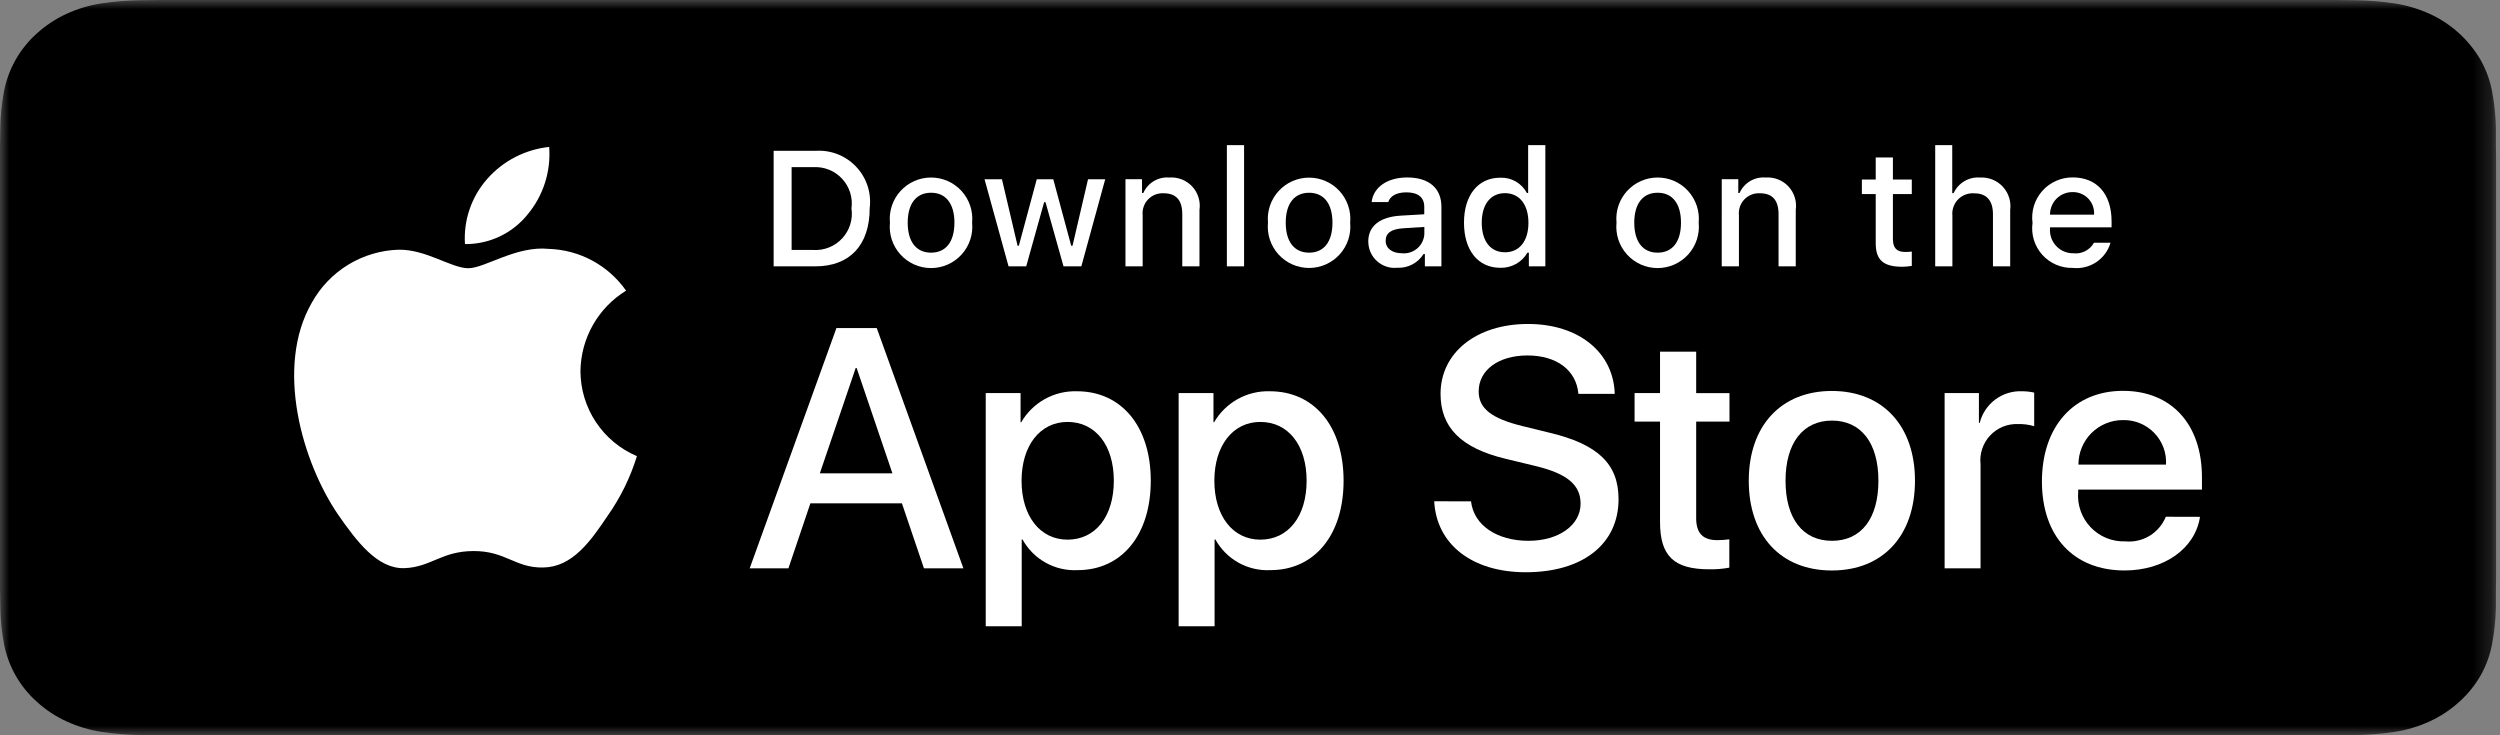
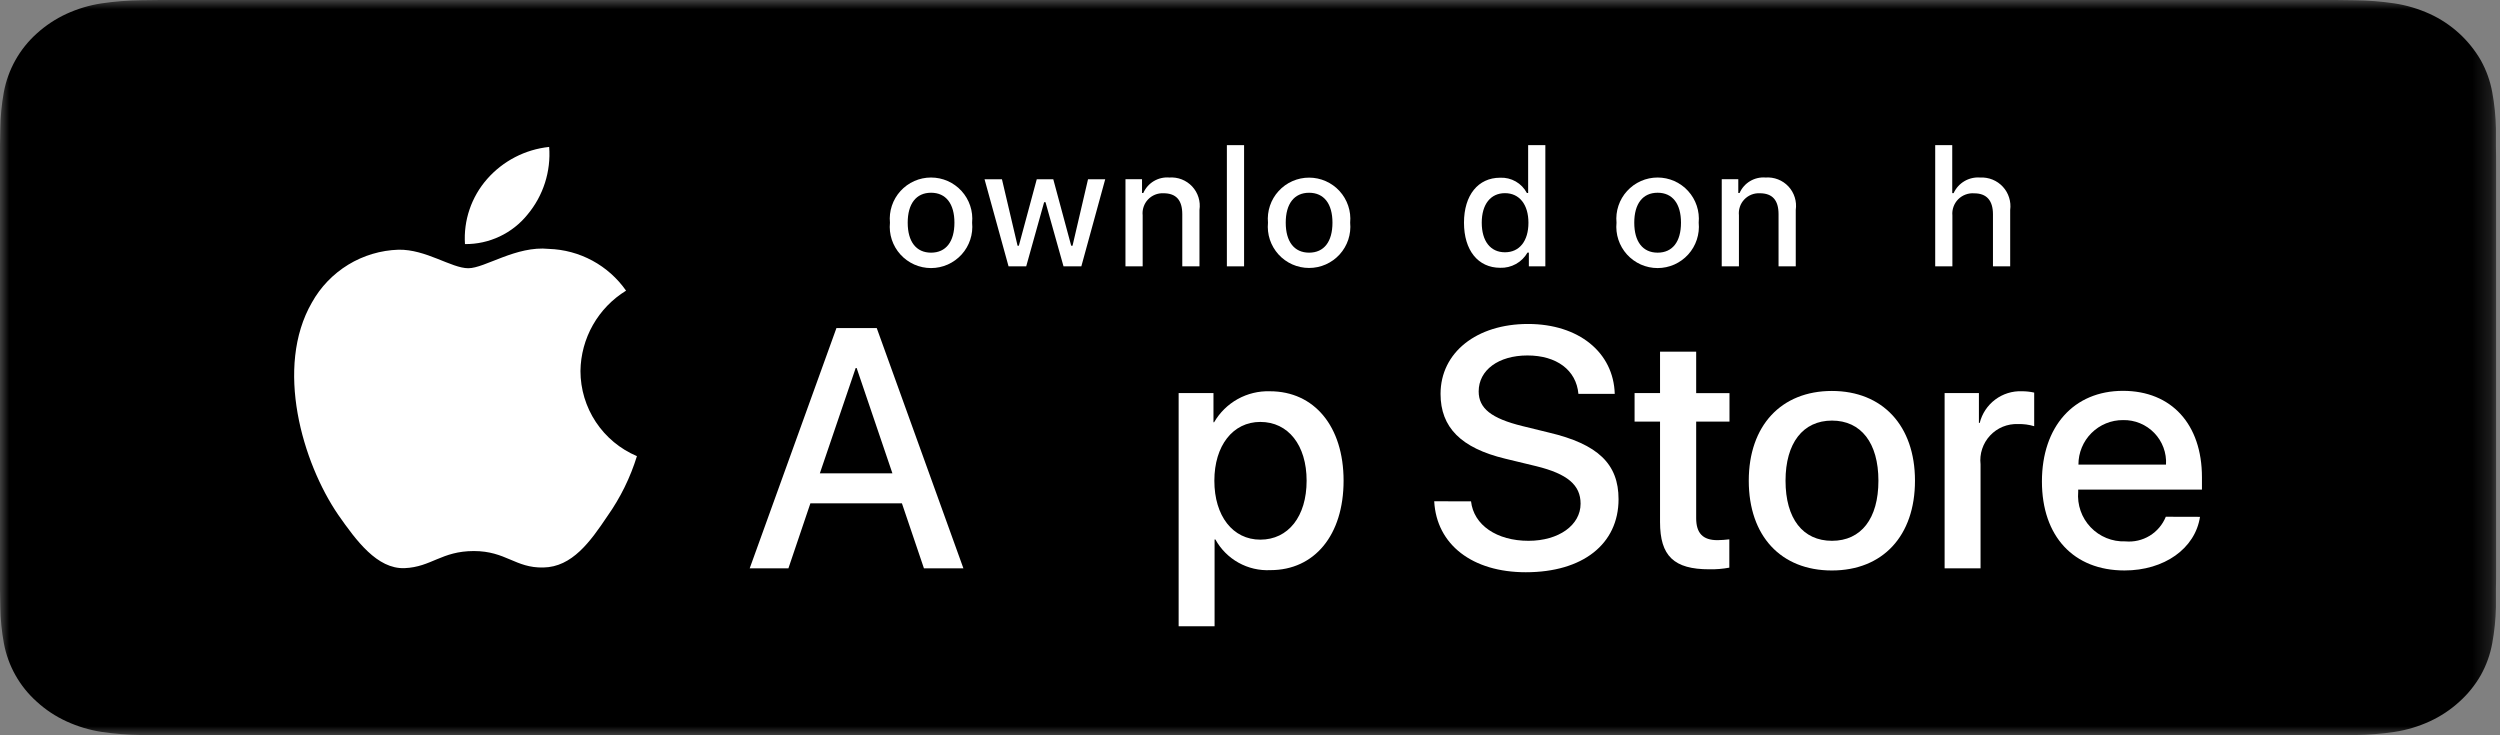
<svg xmlns="http://www.w3.org/2000/svg" width="136" height="40" viewBox="0 0 136 40" fill="none">
  <rect x="0" y="0" width="136" height="40" fill="#808080" stroke="none" />
  <g clip-path="url(#clip0_225_150)">
    <mask id="mask0_225_150" style="mask-type:luminance" maskUnits="userSpaceOnUse" x="0" y="0" width="136" height="40">
      <path d="M135.79 0H0V40H135.79V0Z" fill="white" />
    </mask>
    <g mask="url(#mask0_225_150)">
      <path d="M8.719 39.998C8.368 39.998 8.025 39.998 7.678 39.986C6.957 39.978 6.238 39.921 5.525 39.816C4.866 39.713 4.224 39.521 3.618 39.243C3.03 38.974 2.487 38.616 2.009 38.18C1.07 37.346 0.437 36.222 0.209 34.986C0.091 34.339 0.026 33.684 0.017 33.026C0.009 32.805 0 32.072 0 32.072V7.915C0 7.915 0.011 7.192 0.017 6.979C0.026 6.322 0.089 5.667 0.207 5.021C0.435 3.785 1.066 2.66 2.002 1.821C2.483 1.385 3.028 1.025 3.617 0.753C4.222 0.476 4.863 0.285 5.521 0.184C6.236 0.078 6.958 0.021 7.681 0.013L8.72 0H127.064L128.117 0.014C128.834 0.022 129.548 0.079 130.257 0.184C130.922 0.286 131.569 0.479 132.181 0.757C133.349 1.292 134.32 2.177 134.961 3.289C135.259 3.827 135.467 4.409 135.578 5.014C135.698 5.665 135.764 6.325 135.778 6.987C135.778 7.283 135.778 7.602 135.778 7.918C135.787 8.311 135.787 8.683 135.787 9.06V30.942C135.787 31.322 135.787 31.693 135.778 32.066C135.778 32.406 135.778 32.718 135.778 33.039C135.764 33.689 135.698 34.337 135.581 34.977C135.472 35.589 135.262 36.179 134.959 36.723C134.65 37.266 134.255 37.756 133.79 38.173C133.311 38.611 132.767 38.971 132.178 39.242C131.567 39.522 130.921 39.715 130.257 39.817C129.544 39.922 128.825 39.979 128.104 39.987C127.767 39.995 127.414 39.999 127.07 39.999H125.822L8.719 39.998Z" fill="black" />
      <path d="M31.577 20.182C31.588 19.303 31.822 18.442 32.255 17.678C32.689 16.914 33.309 16.272 34.058 15.812C33.582 15.132 32.955 14.573 32.226 14.179C31.497 13.785 30.685 13.566 29.857 13.54C28.089 13.355 26.376 14.592 25.475 14.592C24.557 14.592 23.169 13.554 21.677 13.584C20.711 13.615 19.769 13.896 18.944 14.399C18.119 14.903 17.438 15.611 16.968 16.456C14.933 19.98 16.451 25.16 18.401 28.009C19.377 29.404 20.517 30.963 22.009 30.907C23.469 30.846 24.015 29.977 25.777 29.977C27.523 29.977 28.035 30.907 29.557 30.872C31.123 30.847 32.11 29.471 33.053 28.063C33.752 27.071 34.291 25.974 34.649 24.814C33.739 24.428 32.962 23.784 32.416 22.96C31.869 22.137 31.578 21.17 31.577 20.182Z" fill="white" />
      <path d="M28.701 11.667C29.556 10.642 29.977 9.324 29.875 7.993C28.57 8.13 27.364 8.754 26.498 9.74C26.075 10.222 25.75 10.782 25.544 11.389C25.337 11.996 25.252 12.638 25.294 13.278C25.946 13.285 26.592 13.143 27.182 12.864C27.773 12.585 28.292 12.176 28.701 11.667Z" fill="white" />
      <path d="M49.065 27.382H44.085L42.889 30.919H40.783L45.502 17.847H47.695L52.41 30.919H50.263L49.065 27.382ZM44.599 25.751H48.548L46.601 20.018H46.55L44.599 25.751Z" fill="white" />
-       <path d="M62.602 26.151C62.602 29.112 61.017 31.015 58.625 31.015C58.019 31.047 57.416 30.907 56.886 30.612C56.356 30.317 55.919 29.879 55.626 29.348H55.581V34.068H53.624V21.384H55.519V22.97H55.555C55.861 22.441 56.305 22.005 56.84 21.708C57.374 21.412 57.979 21.266 58.59 21.285C61.007 21.285 62.602 23.197 62.602 26.151ZM60.592 26.151C60.592 24.221 59.595 22.953 58.073 22.953C56.578 22.953 55.573 24.247 55.573 26.151C55.573 28.071 56.578 29.357 58.073 29.357C59.594 29.357 60.592 28.094 60.592 26.151Z" fill="white" />
      <path d="M73.091 26.151C73.091 29.112 71.505 31.015 69.114 31.015C68.508 31.046 67.906 30.906 67.376 30.611C66.847 30.317 66.41 29.879 66.118 29.348H66.073V34.068H64.118V21.384H66.013V22.97H66.048C66.355 22.441 66.799 22.005 67.333 21.708C67.868 21.412 68.472 21.266 69.083 21.285C71.497 21.285 73.091 23.197 73.091 26.151ZM71.08 26.151C71.08 24.221 70.083 22.953 68.561 22.953C67.066 22.953 66.061 24.247 66.061 26.151C66.061 28.071 67.066 29.357 68.561 29.357C70.082 29.357 71.08 28.094 71.08 26.151Z" fill="white" />
      <path d="M80.024 27.272C80.169 28.568 81.429 29.42 83.15 29.42C84.797 29.42 85.984 28.568 85.984 27.4C85.984 26.385 85.269 25.778 83.574 25.361L81.881 24.952C79.481 24.372 78.366 23.25 78.366 21.428C78.366 19.172 80.332 17.624 83.123 17.624C85.885 17.624 87.779 19.174 87.842 21.428H85.866C85.749 20.124 84.669 19.337 83.094 19.337C81.517 19.337 80.44 20.134 80.44 21.292C80.44 22.217 81.129 22.761 82.814 23.177L84.254 23.53C86.936 24.162 88.049 25.242 88.049 27.154C88.049 29.599 86.101 31.13 83.003 31.13C80.104 31.13 78.147 29.634 78.021 27.27L80.024 27.272Z" fill="white" />
      <path d="M92.272 19.129V21.385H94.084V22.935H92.272V28.188C92.272 29.004 92.635 29.385 93.43 29.385C93.646 29.381 93.861 29.366 94.075 29.34V30.88C93.717 30.947 93.353 30.977 92.989 30.97C91.059 30.97 90.306 30.246 90.306 28.398V22.934H88.921V21.384H90.306V19.129H92.272Z" fill="white" />
      <path d="M95.133 26.151C95.133 23.152 96.9 21.268 99.653 21.268C102.407 21.268 104.175 23.152 104.175 26.151C104.175 29.15 102.426 31.034 99.653 31.034C96.881 31.034 95.133 29.157 95.133 26.151ZM102.186 26.151C102.186 24.094 101.239 22.88 99.66 22.88C98.081 22.88 97.133 24.103 97.133 26.151C97.133 28.216 98.076 29.42 99.66 29.42C101.244 29.42 102.186 28.215 102.186 26.151Z" fill="white" />
      <path d="M105.787 21.384H107.653V23.006H107.697C107.823 22.5 108.12 22.052 108.538 21.738C108.955 21.425 109.468 21.264 109.99 21.284C110.215 21.284 110.44 21.308 110.66 21.357V23.186C110.375 23.1 110.078 23.06 109.781 23.069C109.497 23.057 109.214 23.107 108.95 23.215C108.687 23.324 108.451 23.488 108.258 23.696C108.064 23.904 107.918 24.152 107.829 24.422C107.739 24.692 107.71 24.979 107.742 25.261V30.919H105.787V21.384Z" fill="white" />
      <path d="M119.68 28.116C119.417 29.846 117.731 31.033 115.574 31.033C112.802 31.033 111.081 29.175 111.081 26.191C111.081 23.206 112.811 21.262 115.491 21.262C118.123 21.262 119.786 23.074 119.786 25.963V26.634H113.054V26.752C113.024 27.102 113.068 27.456 113.184 27.788C113.3 28.121 113.486 28.425 113.728 28.68C113.97 28.935 114.264 29.136 114.59 29.269C114.917 29.402 115.267 29.464 115.619 29.451C116.082 29.494 116.545 29.387 116.942 29.146C117.338 28.904 117.646 28.541 117.82 28.111L119.68 28.116ZM113.067 25.274H117.831C117.85 24.958 117.802 24.642 117.692 24.346C117.582 24.05 117.412 23.779 117.192 23.552C116.973 23.325 116.708 23.145 116.416 23.025C116.124 22.904 115.81 22.846 115.494 22.853C115.175 22.851 114.859 22.912 114.564 23.033C114.27 23.154 114.002 23.332 113.776 23.558C113.55 23.783 113.371 24.05 113.25 24.345C113.128 24.639 113.066 24.955 113.067 25.274Z" fill="white" />
-       <path d="M44.355 8.205C44.765 8.176 45.177 8.238 45.561 8.387C45.945 8.536 46.29 8.769 46.573 9.068C46.856 9.367 47.069 9.725 47.197 10.116C47.324 10.508 47.363 10.922 47.311 11.331C47.311 13.337 46.226 14.489 44.355 14.489H42.086V8.205H44.355ZM43.064 13.598H44.248C44.542 13.616 44.835 13.568 45.107 13.457C45.379 13.347 45.623 13.178 45.822 12.961C46.02 12.745 46.168 12.487 46.254 12.207C46.34 11.926 46.363 11.63 46.32 11.339C46.36 11.05 46.335 10.755 46.248 10.476C46.16 10.198 46.012 9.942 45.814 9.727C45.616 9.513 45.373 9.344 45.102 9.235C44.832 9.125 44.54 9.077 44.248 9.093H43.064V13.598Z" fill="white" />
      <path d="M48.413 12.114C48.383 11.802 48.419 11.488 48.518 11.192C48.617 10.895 48.777 10.622 48.987 10.391C49.198 10.16 49.454 9.975 49.74 9.848C50.026 9.722 50.335 9.657 50.648 9.657C50.961 9.657 51.27 9.722 51.556 9.848C51.842 9.975 52.098 10.16 52.309 10.391C52.519 10.622 52.679 10.895 52.778 11.192C52.877 11.488 52.913 11.802 52.883 12.114C52.914 12.426 52.88 12.741 52.781 13.039C52.683 13.337 52.524 13.611 52.313 13.844C52.102 14.076 51.846 14.262 51.559 14.39C51.272 14.517 50.962 14.583 50.648 14.583C50.334 14.583 50.024 14.517 49.737 14.39C49.45 14.262 49.193 14.076 48.983 13.844C48.772 13.611 48.613 13.337 48.514 13.039C48.416 12.741 48.382 12.426 48.413 12.114ZM51.921 12.114C51.921 11.086 51.46 10.485 50.65 10.485C49.839 10.485 49.379 11.086 49.379 12.114C49.379 13.141 49.837 13.745 50.65 13.745C51.462 13.745 51.921 13.145 51.921 12.114Z" fill="white" />
      <path d="M58.825 14.488H57.855L56.875 10.998H56.801L55.826 14.488H54.865L53.559 9.751H54.506L55.356 13.368H55.425L56.4 9.751H57.298L58.273 13.368H58.346L59.189 9.751H60.124L58.825 14.488Z" fill="white" />
      <path d="M61.226 9.747H62.126V10.499H62.196C62.315 10.229 62.515 10.003 62.768 9.852C63.022 9.701 63.316 9.633 63.61 9.657C63.841 9.64 64.073 9.675 64.288 9.759C64.503 9.843 64.697 9.975 64.855 10.144C65.012 10.313 65.13 10.516 65.198 10.737C65.267 10.958 65.285 11.191 65.251 11.42V14.489H64.316V11.653C64.316 10.891 63.985 10.513 63.292 10.513C63.136 10.506 62.98 10.532 62.834 10.591C62.689 10.65 62.558 10.739 62.451 10.853C62.343 10.967 62.262 11.103 62.212 11.252C62.162 11.401 62.144 11.558 62.161 11.714V14.489H61.225L61.226 9.747Z" fill="white" />
      <path d="M66.742 7.896H67.678V14.489H66.742V7.896Z" fill="white" />
      <path d="M68.978 12.114C68.949 11.803 68.986 11.49 69.085 11.194C69.184 10.898 69.344 10.626 69.555 10.395C69.765 10.164 70.021 9.98 70.307 9.854C70.593 9.728 70.901 9.663 71.214 9.663C71.526 9.663 71.835 9.728 72.12 9.854C72.406 9.98 72.662 10.164 72.873 10.395C73.083 10.626 73.243 10.898 73.342 11.194C73.442 11.49 73.478 11.803 73.449 12.114C73.48 12.426 73.444 12.74 73.346 13.038C73.247 13.335 73.088 13.609 72.877 13.841C72.666 14.073 72.41 14.258 72.123 14.385C71.837 14.512 71.527 14.577 71.214 14.577C70.9 14.577 70.591 14.512 70.304 14.385C70.017 14.258 69.761 14.073 69.55 13.841C69.34 13.609 69.18 13.335 69.081 13.038C68.983 12.74 68.948 12.426 68.978 12.114ZM72.486 12.114C72.486 11.086 72.025 10.486 71.215 10.486C70.404 10.486 69.944 11.086 69.944 12.114C69.944 13.141 70.402 13.745 71.215 13.745C72.027 13.745 72.486 13.146 72.486 12.114Z" fill="white" />
-       <path d="M74.433 13.145C74.433 12.292 75.064 11.8 76.196 11.731L77.48 11.657V11.248C77.48 10.746 77.149 10.464 76.509 10.464C75.983 10.464 75.625 10.656 75.522 10.991H74.617C74.713 10.177 75.478 9.654 76.554 9.654C77.742 9.654 78.413 10.245 78.413 11.246V14.489H77.513V13.822H77.439C77.289 14.061 77.078 14.256 76.827 14.387C76.577 14.518 76.297 14.58 76.015 14.566C75.816 14.587 75.615 14.566 75.424 14.504C75.234 14.442 75.059 14.341 74.91 14.207C74.762 14.074 74.642 13.91 74.561 13.728C74.479 13.545 74.436 13.348 74.436 13.148L74.433 13.145ZM77.485 12.741V12.345L76.327 12.419C75.675 12.463 75.38 12.684 75.38 13.102C75.38 13.52 75.751 13.777 76.259 13.777C76.408 13.792 76.558 13.777 76.701 13.733C76.844 13.688 76.977 13.616 77.092 13.519C77.206 13.422 77.3 13.304 77.367 13.17C77.435 13.036 77.475 12.891 77.485 12.741Z" fill="white" />
      <path d="M79.641 12.114C79.641 10.616 80.41 9.668 81.608 9.668C81.905 9.654 82.198 9.725 82.456 9.872C82.714 10.019 82.924 10.237 83.062 10.499H83.131V7.896H84.067V14.489H83.17V13.74H83.096C82.947 14.001 82.73 14.216 82.467 14.361C82.205 14.507 81.907 14.579 81.607 14.568C80.403 14.564 79.641 13.616 79.641 12.114ZM80.607 12.114C80.607 13.119 81.081 13.724 81.871 13.724C82.66 13.724 83.147 13.111 83.147 12.118C83.147 11.126 82.654 10.508 81.871 10.508C81.087 10.508 80.607 11.117 80.607 12.114Z" fill="white" />
      <path d="M87.938 12.114C87.909 11.802 87.944 11.488 88.043 11.192C88.142 10.895 88.302 10.622 88.513 10.391C88.723 10.16 88.979 9.975 89.266 9.848C89.551 9.722 89.861 9.657 90.174 9.657C90.486 9.657 90.795 9.722 91.082 9.848C91.367 9.975 91.624 10.16 91.834 10.391C92.045 10.622 92.204 10.895 92.303 11.192C92.402 11.488 92.438 11.802 92.409 12.114C92.44 12.426 92.405 12.741 92.306 13.039C92.209 13.337 92.049 13.611 91.838 13.844C91.628 14.076 91.371 14.262 91.084 14.39C90.798 14.517 90.487 14.583 90.174 14.583C89.859 14.583 89.55 14.517 89.262 14.39C88.976 14.262 88.718 14.076 88.508 13.844C88.298 13.611 88.138 13.337 88.04 13.039C87.942 12.741 87.907 12.426 87.938 12.114ZM91.446 12.114C91.446 11.086 90.986 10.485 90.175 10.485C89.364 10.485 88.904 11.086 88.904 12.114C88.904 13.141 89.362 13.745 90.175 13.745C90.987 13.745 91.446 13.145 91.446 12.114Z" fill="white" />
      <path d="M93.663 9.747H94.563V10.499H94.633C94.752 10.229 94.952 10.003 95.206 9.852C95.459 9.701 95.754 9.633 96.047 9.657C96.278 9.64 96.51 9.675 96.725 9.759C96.941 9.843 97.134 9.975 97.292 10.144C97.45 10.313 97.566 10.516 97.635 10.737C97.704 10.958 97.722 11.191 97.689 11.42V14.489H96.753V11.653C96.753 10.891 96.422 10.513 95.73 10.513C95.573 10.506 95.417 10.532 95.271 10.591C95.126 10.65 94.995 10.739 94.888 10.853C94.78 10.967 94.698 11.103 94.649 11.252C94.598 11.401 94.582 11.558 94.598 11.714V14.489H93.662L93.663 9.747Z" fill="white" />
-       <path d="M102.974 8.566V9.768H104.002V10.557H102.974V12.994C102.974 13.491 103.179 13.707 103.646 13.707C103.765 13.707 103.884 13.7 104.002 13.685V14.464C103.834 14.494 103.664 14.51 103.494 14.512C102.454 14.512 102.039 14.145 102.039 13.232V10.556H101.286V9.767H102.039V8.566H102.974Z" fill="white" />
      <path d="M105.275 7.896H106.202V10.508H106.276C106.4 10.235 106.606 10.007 106.864 9.855C107.123 9.703 107.422 9.634 107.721 9.658C107.95 9.645 108.18 9.684 108.393 9.77C108.606 9.856 108.798 9.989 108.954 10.158C109.11 10.326 109.226 10.528 109.295 10.747C109.365 10.966 109.385 11.198 109.354 11.425V14.489H108.417V11.657C108.417 10.9 108.064 10.517 107.403 10.517C107.242 10.504 107.081 10.526 106.93 10.582C106.778 10.638 106.641 10.726 106.526 10.84C106.413 10.955 106.326 11.093 106.271 11.245C106.216 11.396 106.195 11.558 106.21 11.719V14.489H105.275V7.896Z" fill="white" />
-       <path d="M114.813 13.206C114.685 13.639 114.41 14.013 114.034 14.263C113.658 14.513 113.207 14.623 112.759 14.575C112.446 14.583 112.136 14.523 111.85 14.399C111.562 14.276 111.306 14.091 111.098 13.858C110.89 13.626 110.734 13.35 110.643 13.052C110.552 12.753 110.526 12.438 110.57 12.128C110.528 11.818 110.554 11.502 110.644 11.202C110.735 10.903 110.89 10.626 111.097 10.391C111.304 10.156 111.559 9.969 111.846 9.841C112.131 9.714 112.442 9.649 112.754 9.651C114.074 9.651 114.87 10.553 114.87 12.041V12.367H111.522V12.42C111.507 12.594 111.53 12.769 111.586 12.934C111.643 13.099 111.734 13.251 111.853 13.378C111.972 13.506 112.117 13.608 112.277 13.677C112.438 13.745 112.61 13.78 112.786 13.778C113.009 13.805 113.236 13.764 113.436 13.662C113.637 13.56 113.803 13.4 113.913 13.203L114.813 13.206ZM111.522 11.679H113.916C113.928 11.52 113.906 11.36 113.853 11.21C113.799 11.059 113.714 10.922 113.605 10.806C113.495 10.69 113.362 10.599 113.214 10.538C113.067 10.476 112.909 10.447 112.75 10.45C112.588 10.448 112.427 10.479 112.277 10.54C112.127 10.601 111.991 10.691 111.877 10.806C111.762 10.92 111.672 11.057 111.611 11.207C111.55 11.356 111.52 11.517 111.522 11.679Z" fill="white" />
    </g>
  </g>
  <defs>
    <clipPath id="clip0_225_150">
      <rect width="136" height="40" fill="white" />
    </clipPath>
  </defs>
</svg>